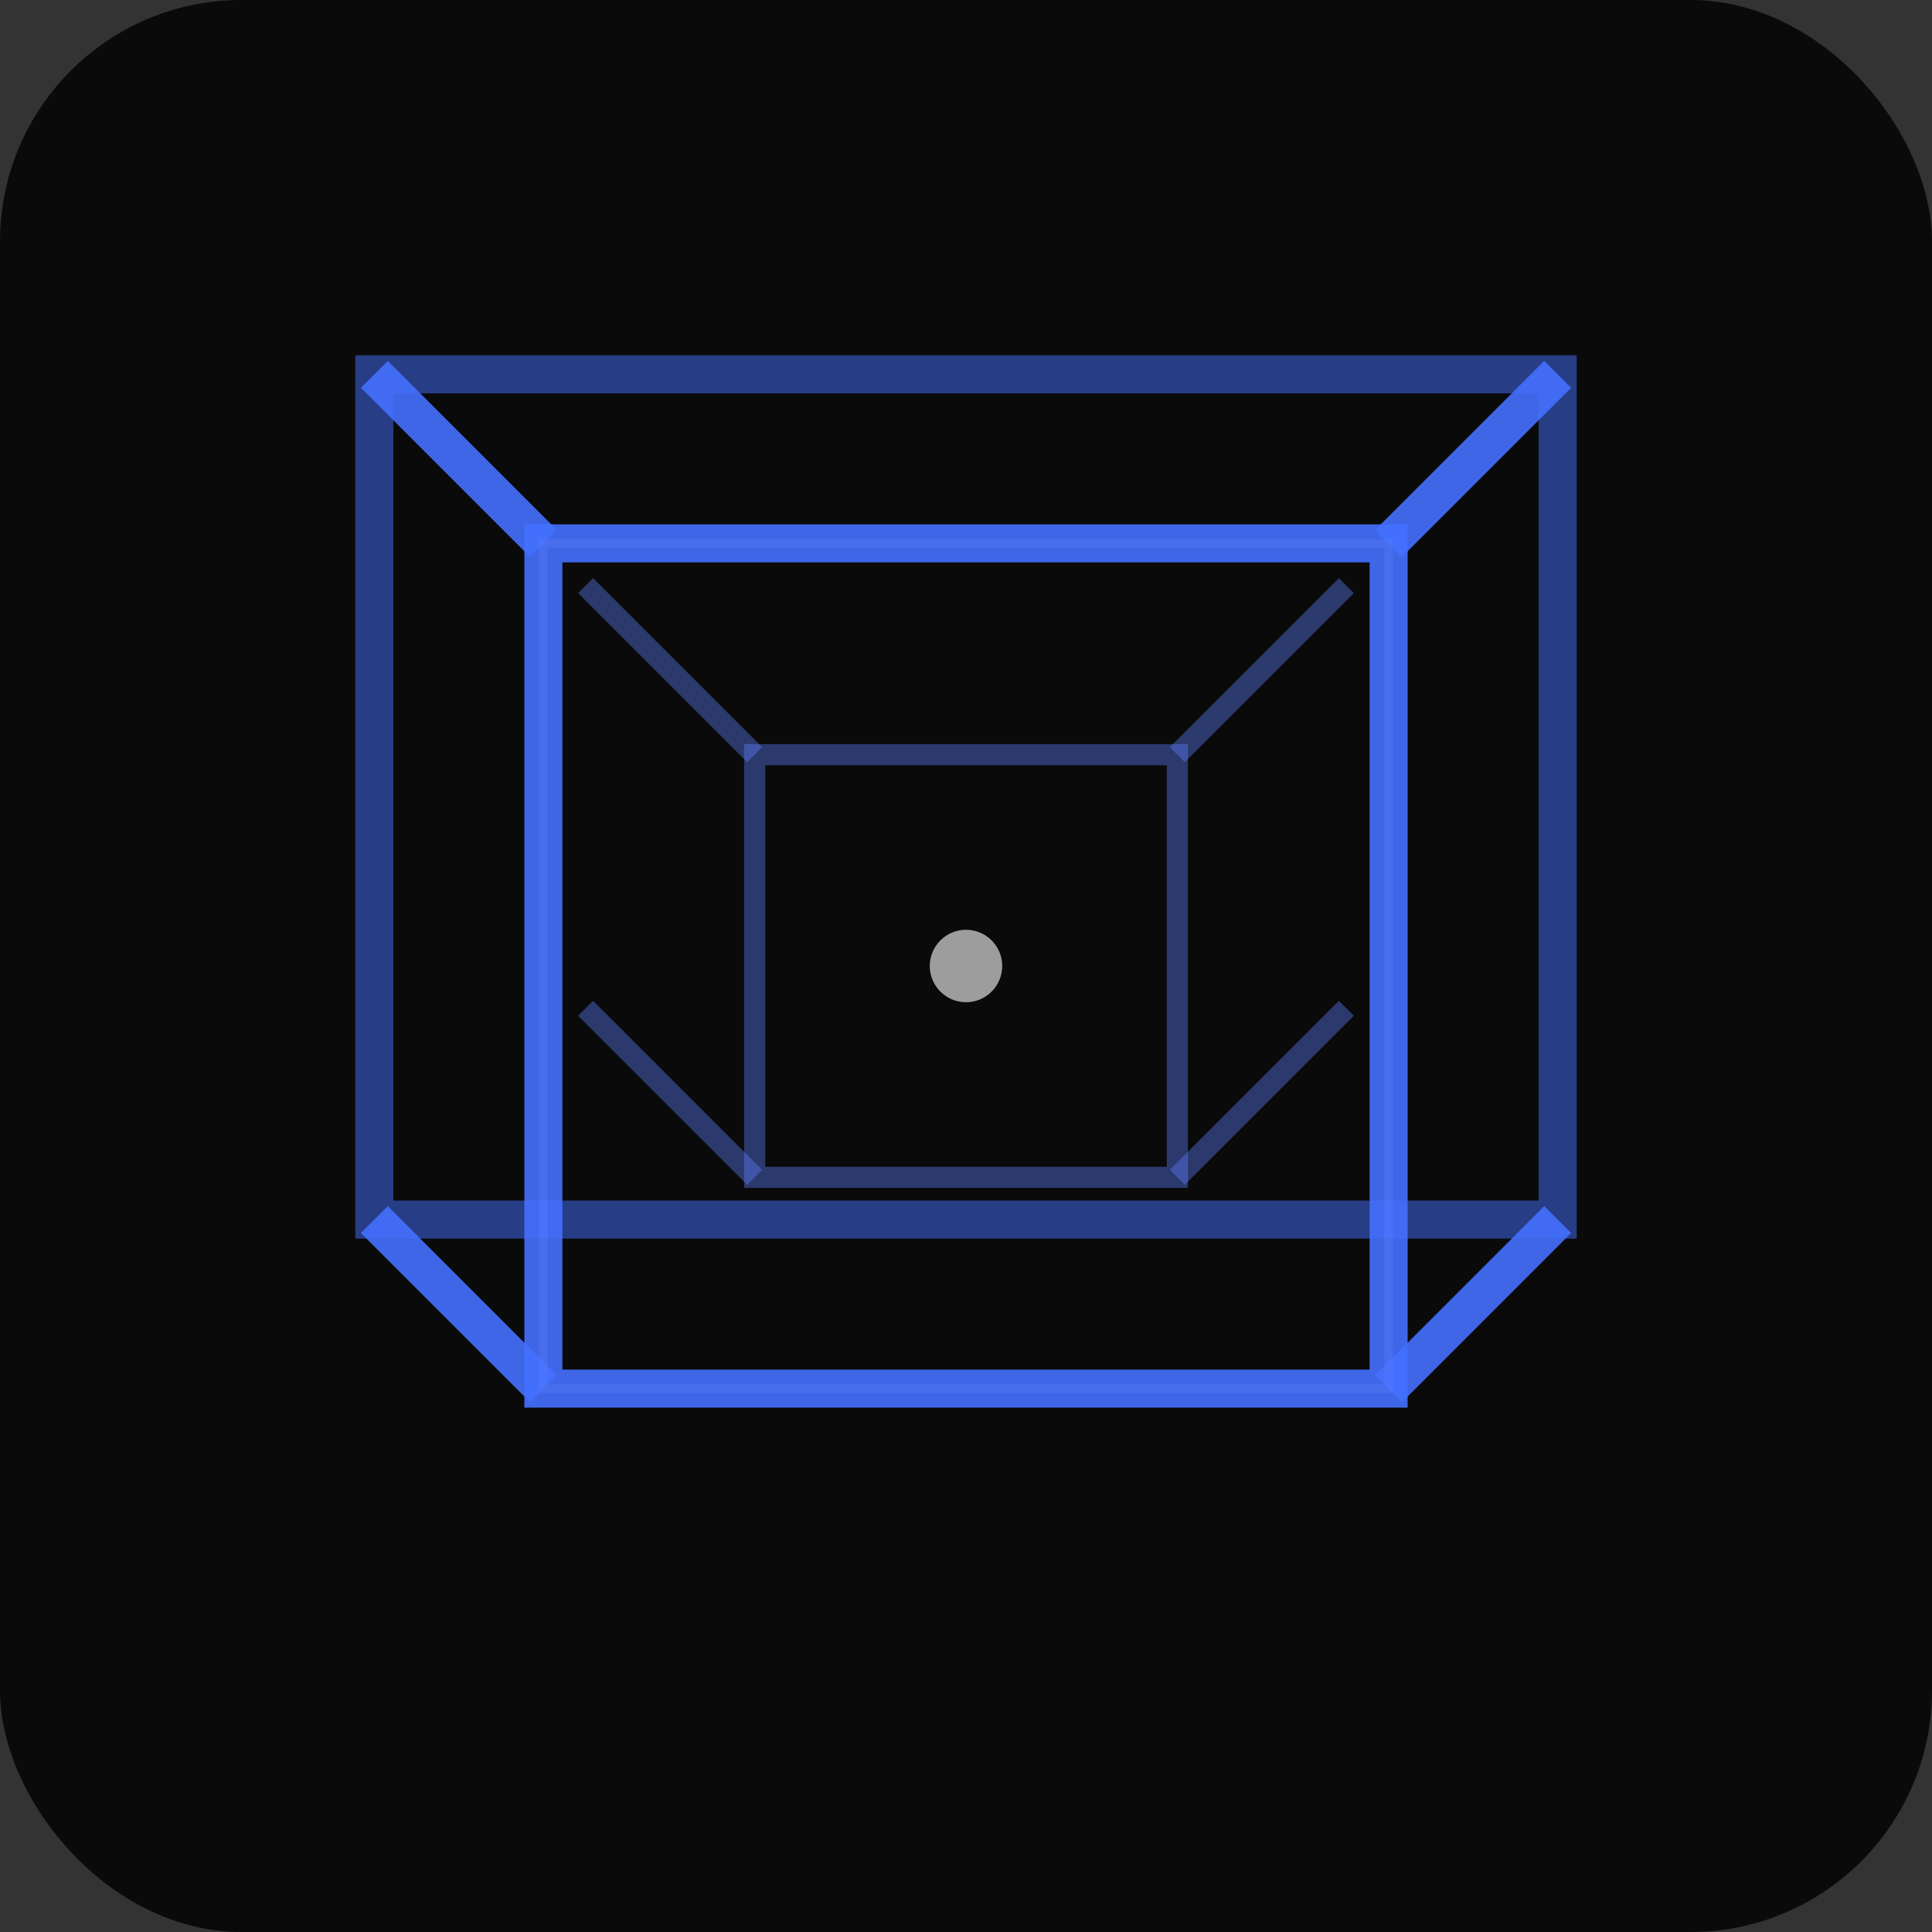
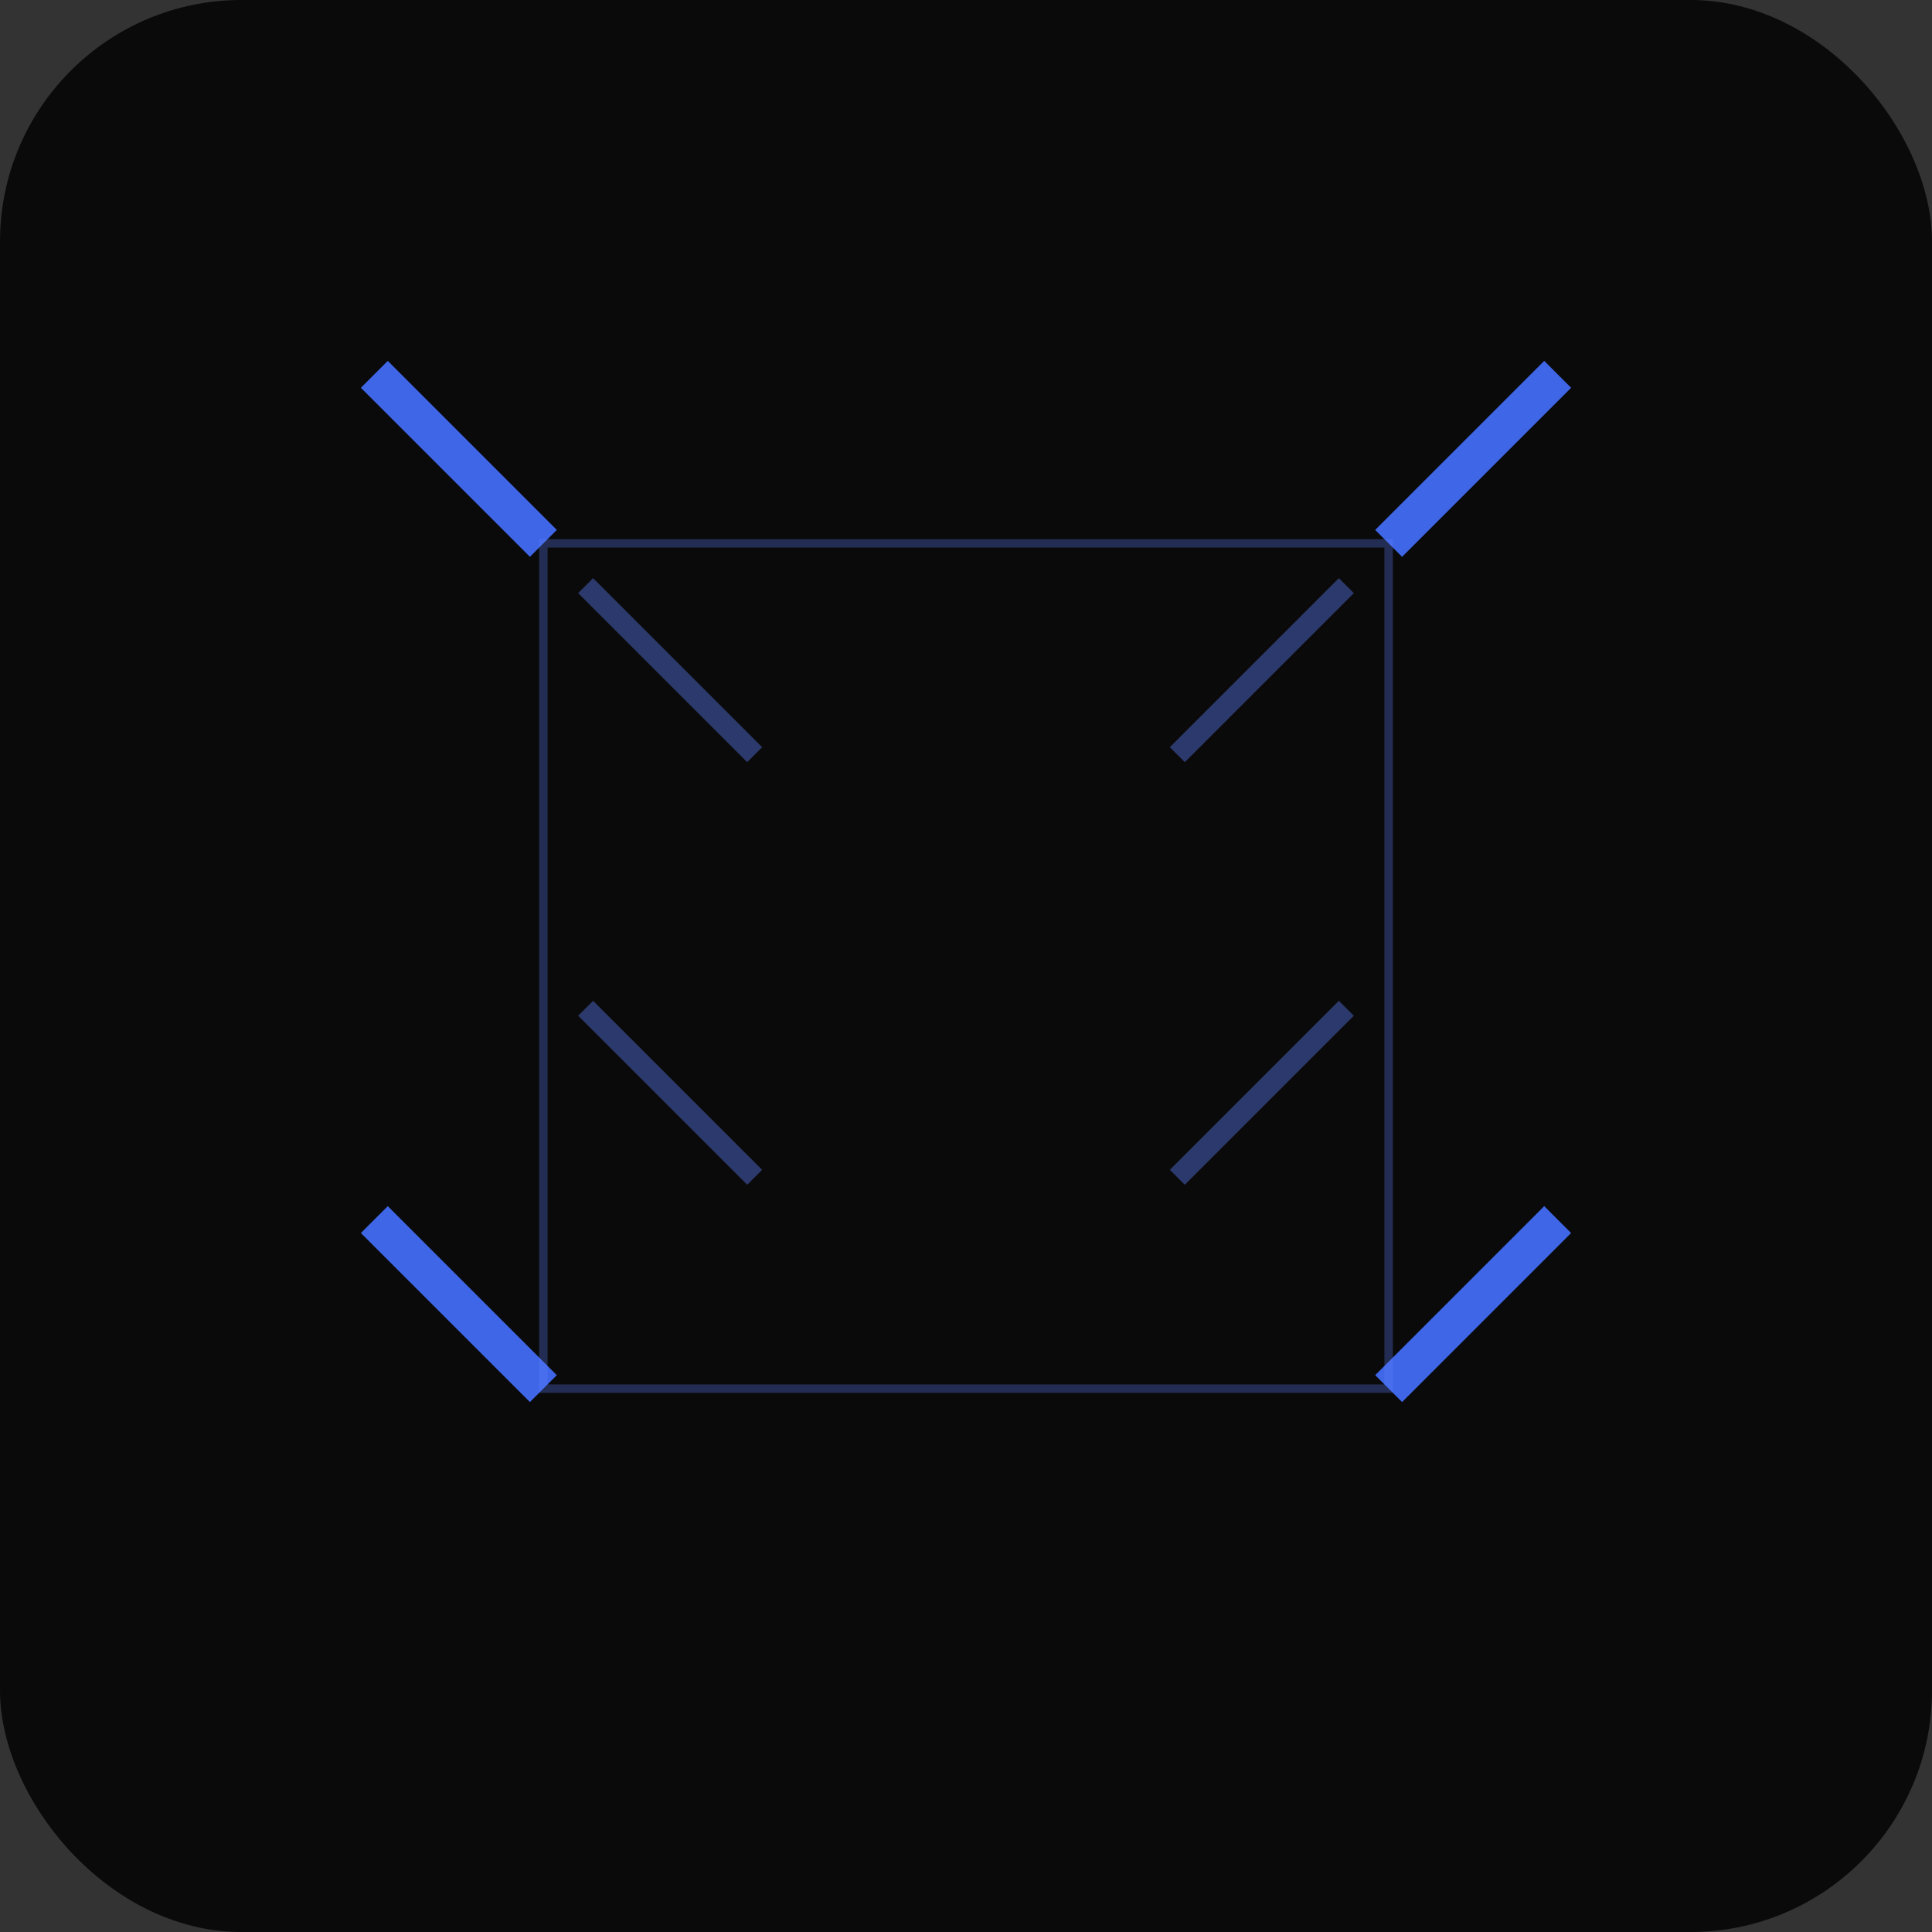
<svg xmlns="http://www.w3.org/2000/svg" width="32" height="32" viewBox="0 0 32 32" fill="none">
  <rect x="0" y="0" width="32" height="32" fill="#333333" stroke="none" />
  <rect width="32" height="32" rx="4" fill="#0A0A0A" />
  <g transform="translate(16, 16)">
    <g transform="scale(0.7) rotate3d(1, 1, 0, -30deg)">
-       <rect x="-10" y="-10" width="20" height="20" stroke="#4470FF" stroke-width="0.9" fill="none" opacity="0.9" />
      <line x1="-10" y1="-10" x2="-14" y2="-14" stroke="#4470FF" stroke-width="0.9" opacity="0.9" />
      <line x1="10" y1="-10" x2="14" y2="-14" stroke="#4470FF" stroke-width="0.9" opacity="0.9" />
      <line x1="10" y1="10" x2="14" y2="6" stroke="#4470FF" stroke-width="0.9" opacity="0.9" />
      <line x1="-10" y1="10" x2="-14" y2="6" stroke="#4470FF" stroke-width="0.9" opacity="0.9" />
-       <rect x="-14" y="-14" width="28" height="20" stroke="#4470FF" stroke-width="0.9" fill="none" opacity="0.5" />
      <rect x="-10" y="-10" width="20" height="20" stroke="#6080FF" stroke-width="0.2" fill="none" opacity="0.3" />
      <line x1="-5" y1="-5" x2="-9" y2="-9" stroke="#6080FF" stroke-width="0.5" opacity="0.4" />
      <line x1="5" y1="-5" x2="9" y2="-9" stroke="#6080FF" stroke-width="0.5" opacity="0.4" />
      <line x1="5" y1="5" x2="9" y2="1" stroke="#6080FF" stroke-width="0.5" opacity="0.4" />
      <line x1="-5" y1="5" x2="-9" y2="1" stroke="#6080FF" stroke-width="0.5" opacity="0.4" />
-       <rect x="-5" y="-5" width="10" height="10" stroke="#6080FF" stroke-width="0.5" fill="none" opacity="0.4" />
    </g>
-     <circle cx="0" cy="0" r="0.6" fill="#FFFFFF" opacity="0.6" />
  </g>
</svg>